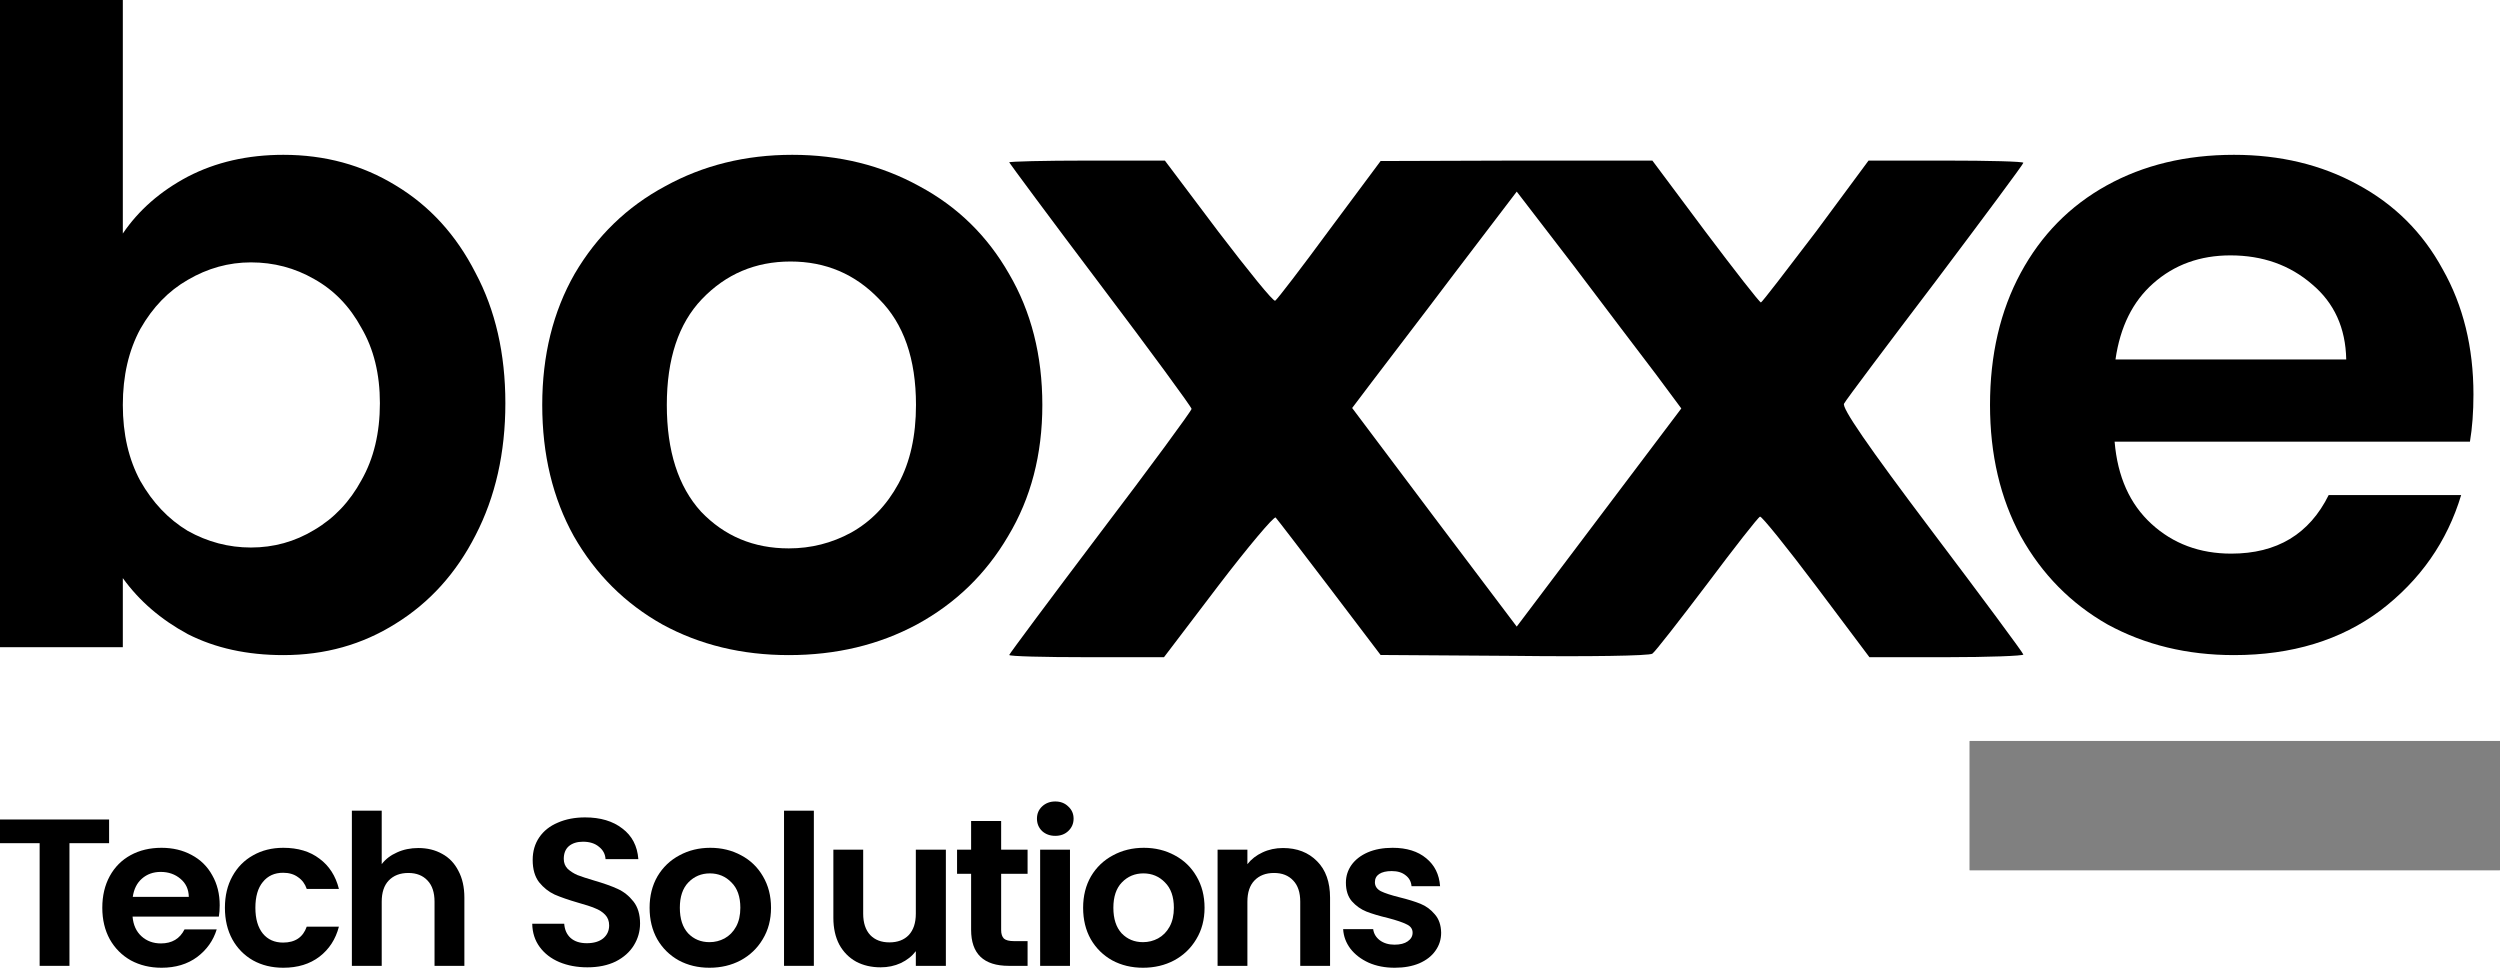
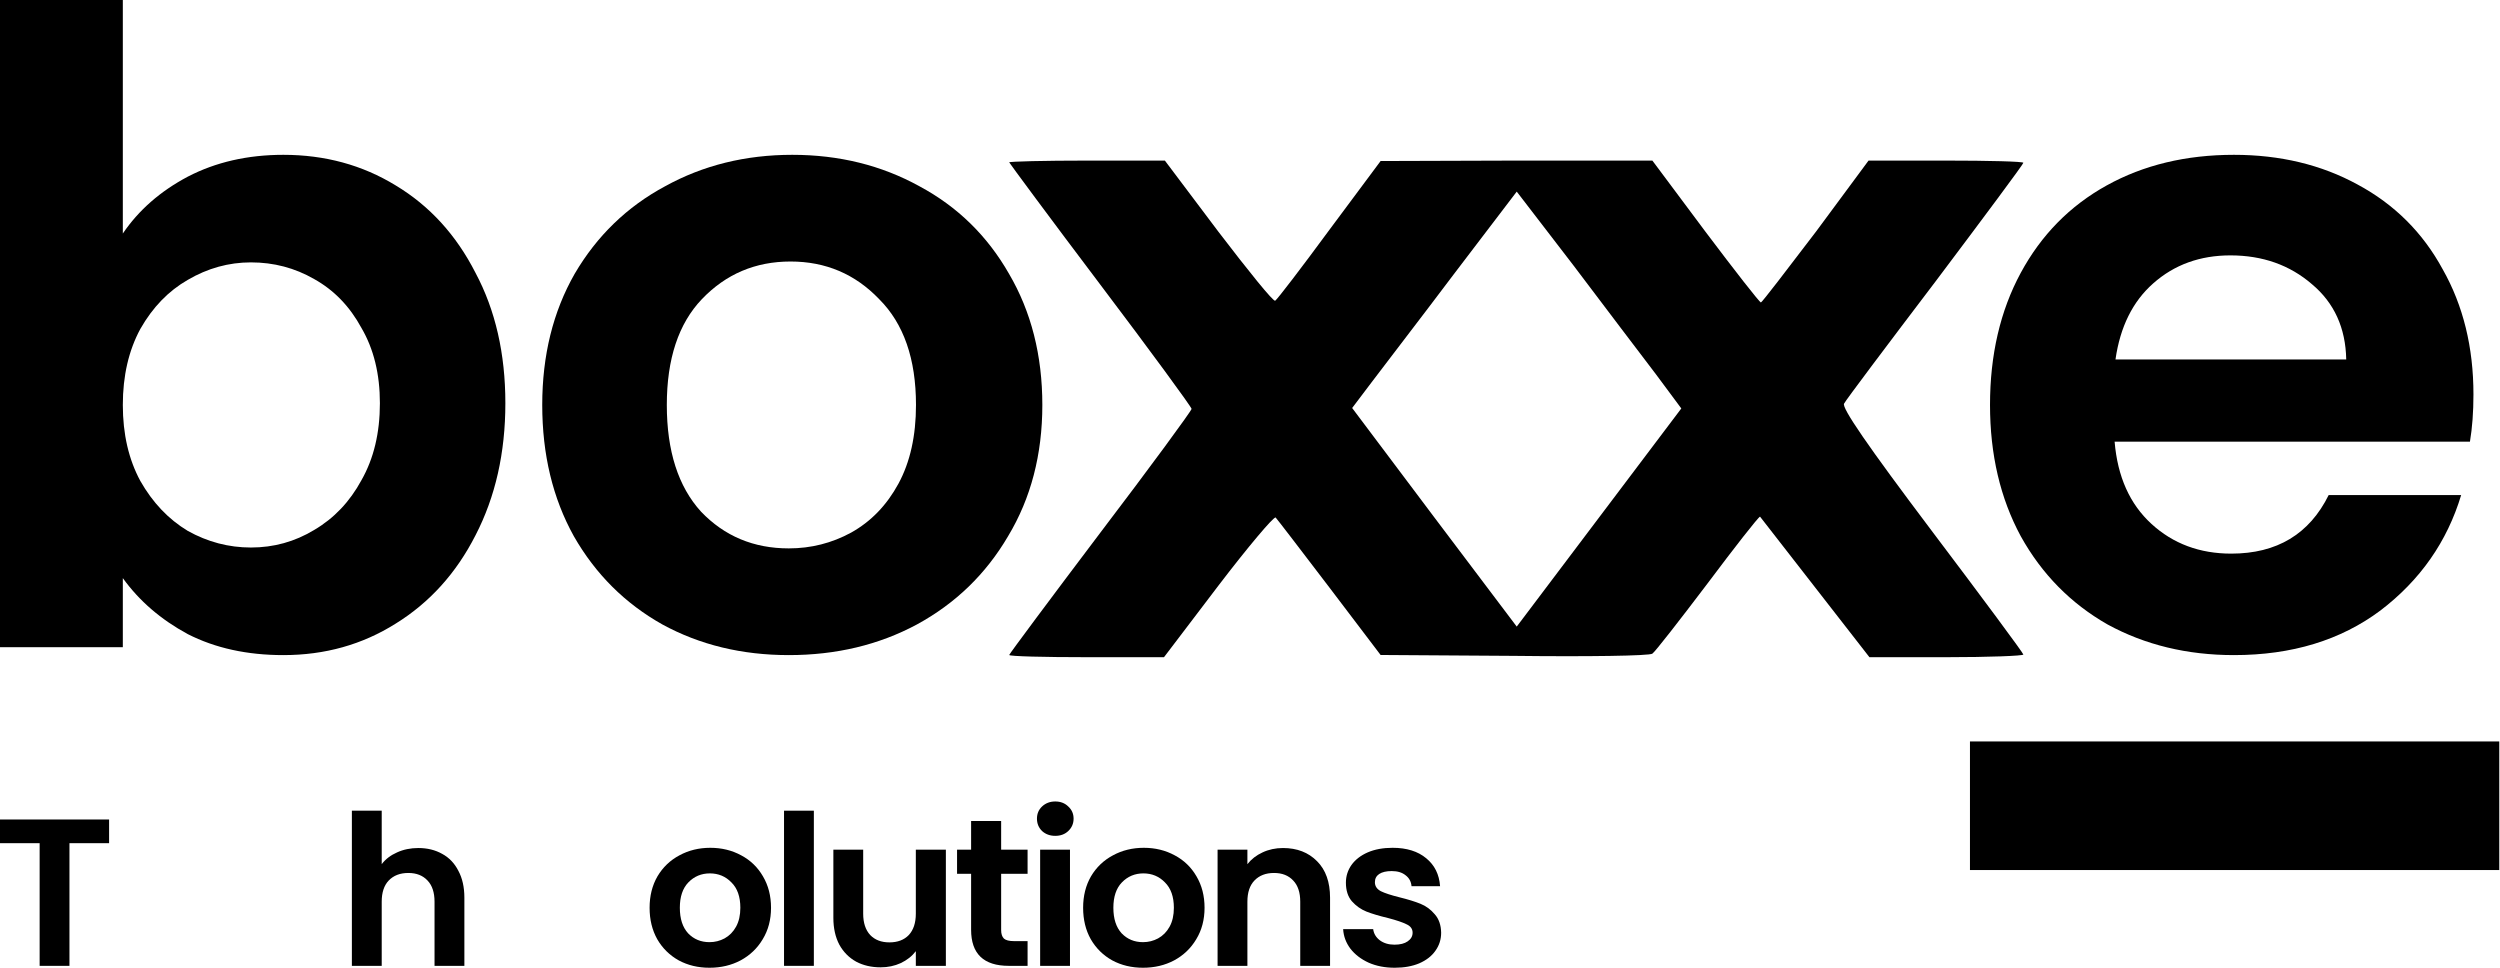
<svg xmlns="http://www.w3.org/2000/svg" width="124" height="48" viewBox="0 0 124 48" fill="none">
  <path d="M5.411 40.647V41.822H3.445V47.906H1.966V41.822H0V40.647H5.411Z" fill="black" />
-   <path d="M10.897 44.901C10.897 45.109 10.883 45.296 10.855 45.462H6.575C6.61 45.878 6.758 46.204 7.019 46.44C7.279 46.676 7.6 46.794 7.98 46.794C8.53 46.794 8.921 46.561 9.153 46.097H10.749C10.58 46.651 10.256 47.109 9.777 47.469C9.298 47.823 8.709 48 8.012 48C7.448 48 6.941 47.879 6.49 47.636C6.046 47.386 5.698 47.036 5.444 46.586C5.198 46.135 5.074 45.615 5.074 45.026C5.074 44.429 5.198 43.906 5.444 43.455C5.691 43.004 6.036 42.658 6.48 42.415C6.924 42.172 7.434 42.051 8.012 42.051C8.569 42.051 9.065 42.169 9.502 42.405C9.946 42.64 10.288 42.977 10.527 43.413C10.774 43.843 10.897 44.339 10.897 44.901ZM9.365 44.485C9.358 44.11 9.22 43.812 8.953 43.59C8.685 43.361 8.357 43.247 7.97 43.247C7.603 43.247 7.293 43.358 7.04 43.58C6.793 43.795 6.642 44.096 6.585 44.485H9.365Z" fill="black" />
-   <path d="M11.156 45.026C11.156 44.429 11.28 43.909 11.526 43.465C11.773 43.015 12.114 42.668 12.551 42.425C12.988 42.176 13.488 42.051 14.052 42.051C14.777 42.051 15.376 42.231 15.848 42.592C16.327 42.945 16.648 43.445 16.81 44.09H15.214C15.13 43.84 14.985 43.646 14.781 43.507C14.584 43.361 14.337 43.289 14.041 43.289C13.618 43.289 13.284 43.441 13.037 43.746C12.791 44.044 12.667 44.471 12.667 45.026C12.667 45.573 12.791 46 13.037 46.305C13.284 46.603 13.618 46.752 14.041 46.752C14.64 46.752 15.031 46.488 15.214 45.962H16.81C16.648 46.586 16.327 47.081 15.848 47.449C15.369 47.816 14.77 48 14.052 48C13.488 48 12.988 47.879 12.551 47.636C12.114 47.386 11.773 47.04 11.526 46.596C11.28 46.145 11.156 45.622 11.156 45.026Z" fill="black" />
  <path d="M20.75 42.062C21.194 42.062 21.589 42.158 21.934 42.353C22.279 42.54 22.547 42.821 22.737 43.195C22.934 43.563 23.033 44.006 23.033 44.526V47.906H21.553V44.724C21.553 44.266 21.437 43.916 21.205 43.673C20.972 43.424 20.655 43.299 20.254 43.299C19.845 43.299 19.521 43.424 19.281 43.673C19.049 43.916 18.933 44.266 18.933 44.724V47.906H17.453V40.21H18.933V42.862C19.123 42.613 19.376 42.419 19.693 42.28C20.011 42.134 20.363 42.062 20.75 42.062Z" fill="black" />
-   <path d="M29.136 47.979C28.622 47.979 28.157 47.893 27.741 47.719C27.333 47.546 27.009 47.296 26.769 46.97C26.53 46.645 26.406 46.26 26.399 45.816H27.985C28.006 46.114 28.111 46.35 28.302 46.523C28.499 46.697 28.767 46.783 29.105 46.783C29.45 46.783 29.721 46.703 29.918 46.544C30.116 46.378 30.214 46.163 30.214 45.899C30.214 45.684 30.147 45.507 30.013 45.369C29.88 45.23 29.71 45.123 29.506 45.046C29.309 44.963 29.034 44.873 28.682 44.776C28.203 44.637 27.812 44.502 27.509 44.37C27.213 44.232 26.956 44.027 26.738 43.757C26.526 43.479 26.421 43.112 26.421 42.654C26.421 42.224 26.53 41.85 26.748 41.531C26.966 41.212 27.273 40.969 27.668 40.803C28.062 40.63 28.513 40.543 29.02 40.543C29.781 40.543 30.397 40.727 30.869 41.094C31.349 41.455 31.613 41.961 31.662 42.613H30.035C30.02 42.363 29.911 42.158 29.707 41.999C29.51 41.833 29.245 41.749 28.915 41.749C28.626 41.749 28.393 41.822 28.217 41.968C28.048 42.114 27.963 42.325 27.963 42.602C27.963 42.797 28.027 42.959 28.154 43.091C28.288 43.216 28.45 43.32 28.64 43.403C28.837 43.479 29.112 43.569 29.464 43.673C29.943 43.812 30.334 43.951 30.637 44.09C30.94 44.228 31.201 44.436 31.419 44.714C31.637 44.991 31.747 45.355 31.747 45.806C31.747 46.194 31.644 46.554 31.44 46.887C31.236 47.22 30.936 47.487 30.542 47.688C30.147 47.882 29.679 47.979 29.136 47.979Z" fill="black" />
  <path d="M35.189 48C34.626 48 34.118 47.879 33.667 47.636C33.217 47.386 32.861 47.036 32.6 46.586C32.347 46.135 32.22 45.615 32.22 45.026C32.22 44.436 32.35 43.916 32.611 43.465C32.879 43.015 33.241 42.668 33.699 42.425C34.157 42.176 34.668 42.051 35.231 42.051C35.795 42.051 36.306 42.176 36.764 42.425C37.222 42.668 37.581 43.015 37.842 43.465C38.109 43.916 38.243 44.436 38.243 45.026C38.243 45.615 38.106 46.135 37.831 46.586C37.563 47.036 37.197 47.386 36.732 47.636C36.274 47.879 35.76 48 35.189 48ZM35.189 46.731C35.457 46.731 35.707 46.669 35.94 46.544C36.179 46.412 36.369 46.218 36.51 45.962C36.651 45.705 36.721 45.393 36.721 45.026C36.721 44.478 36.574 44.058 36.278 43.767C35.989 43.469 35.633 43.32 35.21 43.32C34.788 43.32 34.432 43.469 34.143 43.767C33.861 44.058 33.72 44.478 33.72 45.026C33.72 45.573 33.858 45.996 34.132 46.294C34.414 46.586 34.767 46.731 35.189 46.731Z" fill="black" />
  <path d="M40.367 40.21V47.906H38.888V40.21H40.367Z" fill="black" />
  <path d="M46.915 42.145V47.906H45.425V47.178C45.234 47.428 44.984 47.626 44.674 47.771C44.371 47.91 44.04 47.979 43.681 47.979C43.223 47.979 42.818 47.886 42.466 47.699C42.114 47.504 41.835 47.224 41.631 46.856C41.434 46.482 41.335 46.038 41.335 45.525V42.145H42.814V45.317C42.814 45.774 42.931 46.128 43.163 46.378C43.396 46.62 43.713 46.742 44.114 46.742C44.523 46.742 44.843 46.62 45.076 46.378C45.308 46.128 45.425 45.774 45.425 45.317V42.145H46.915Z" fill="black" />
  <path d="M49.657 43.341V46.128C49.657 46.322 49.703 46.464 49.795 46.554C49.893 46.638 50.055 46.679 50.281 46.679H50.968V47.906H50.038C48.791 47.906 48.167 47.31 48.167 46.117V43.341H47.47V42.145H48.167V40.72H49.657V42.145H50.968V43.341H49.657Z" fill="black" />
  <path d="M52.341 41.458C52.081 41.458 51.862 41.379 51.686 41.219C51.517 41.053 51.433 40.848 51.433 40.605C51.433 40.363 51.517 40.162 51.686 40.002C51.862 39.836 52.081 39.753 52.341 39.753C52.602 39.753 52.817 39.836 52.986 40.002C53.162 40.162 53.25 40.363 53.25 40.605C53.25 40.848 53.162 41.053 52.986 41.219C52.817 41.379 52.602 41.458 52.341 41.458ZM53.071 42.145V47.906H51.591V42.145H53.071Z" fill="black" />
  <path d="M56.692 48C56.129 48 55.621 47.879 55.17 47.636C54.719 47.386 54.364 47.036 54.103 46.586C53.849 46.135 53.723 45.615 53.723 45.026C53.723 44.436 53.853 43.916 54.114 43.465C54.381 43.015 54.744 42.668 55.202 42.425C55.66 42.176 56.171 42.051 56.734 42.051C57.298 42.051 57.809 42.176 58.267 42.425C58.725 42.668 59.084 43.015 59.345 43.465C59.612 43.916 59.746 44.436 59.746 45.026C59.746 45.615 59.609 46.135 59.334 46.586C59.066 47.036 58.7 47.386 58.235 47.636C57.777 47.879 57.263 48 56.692 48ZM56.692 46.731C56.96 46.731 57.21 46.669 57.442 46.544C57.682 46.412 57.872 46.218 58.013 45.962C58.154 45.705 58.224 45.393 58.224 45.026C58.224 44.478 58.076 44.058 57.781 43.767C57.492 43.469 57.136 43.32 56.713 43.32C56.291 43.32 55.935 43.469 55.646 43.767C55.364 44.058 55.223 44.478 55.223 45.026C55.223 45.573 55.361 45.996 55.635 46.294C55.917 46.586 56.269 46.731 56.692 46.731Z" fill="black" />
  <path d="M63.636 42.062C64.333 42.062 64.897 42.28 65.327 42.717C65.756 43.147 65.971 43.75 65.971 44.526V47.906H64.492V44.724C64.492 44.266 64.376 43.916 64.143 43.674C63.911 43.424 63.594 43.299 63.192 43.299C62.783 43.299 62.459 43.424 62.22 43.674C61.987 43.916 61.871 44.266 61.871 44.724V47.906H60.392V42.145H61.871V42.862C62.068 42.613 62.318 42.419 62.621 42.28C62.931 42.134 63.27 42.062 63.636 42.062Z" fill="black" />
  <path d="M69.177 48C68.698 48 68.269 47.917 67.888 47.75C67.508 47.577 67.205 47.345 66.979 47.053C66.761 46.762 66.641 46.44 66.62 46.086H68.11C68.138 46.308 68.248 46.492 68.438 46.638C68.635 46.783 68.878 46.856 69.167 46.856C69.449 46.856 69.667 46.8 69.822 46.69C69.984 46.579 70.065 46.437 70.065 46.263C70.065 46.076 69.966 45.937 69.769 45.847C69.579 45.75 69.273 45.646 68.85 45.535C68.413 45.431 68.054 45.324 67.772 45.213C67.497 45.102 67.258 44.932 67.053 44.703C66.856 44.474 66.757 44.166 66.757 43.778C66.757 43.459 66.849 43.167 67.032 42.904C67.222 42.64 67.49 42.432 67.835 42.28C68.188 42.127 68.6 42.051 69.072 42.051C69.769 42.051 70.326 42.224 70.742 42.571C71.157 42.911 71.386 43.372 71.428 43.954H70.012C69.991 43.725 69.893 43.545 69.716 43.413C69.547 43.275 69.318 43.205 69.03 43.205C68.762 43.205 68.554 43.254 68.406 43.351C68.265 43.448 68.195 43.583 68.195 43.757C68.195 43.951 68.293 44.1 68.491 44.204C68.688 44.301 68.994 44.401 69.41 44.505C69.833 44.609 70.181 44.717 70.456 44.828C70.731 44.939 70.967 45.112 71.164 45.348C71.368 45.577 71.474 45.882 71.481 46.263C71.481 46.596 71.386 46.894 71.196 47.158C71.013 47.421 70.745 47.629 70.393 47.782C70.048 47.927 69.642 48 69.177 48Z" fill="black" />
-   <path d="M50.057 8.053C50.057 8.075 52.086 10.824 54.579 14.123C57.072 17.422 59.102 20.193 59.102 20.281C59.102 20.369 57.072 23.14 54.579 26.417C52.086 29.716 50.057 32.443 50.057 32.487C50.057 32.553 51.778 32.597 53.895 32.597H57.734L60.426 29.056C61.904 27.121 63.184 25.603 63.272 25.669C63.338 25.735 64.551 27.319 65.941 29.144L68.478 32.487L75.097 32.531C78.737 32.575 81.826 32.531 81.958 32.421C82.091 32.333 83.305 30.772 84.672 28.968C86.04 27.143 87.209 25.647 87.298 25.625C87.386 25.603 88.643 27.165 90.099 29.1L92.724 32.597H96.541C98.637 32.597 100.359 32.531 100.359 32.465C100.359 32.399 98.306 29.628 95.814 26.329C92.614 22.084 91.335 20.215 91.467 20.017C91.555 19.841 93.607 17.114 96.012 13.947C98.395 10.78 100.359 8.141 100.359 8.075C100.359 8.009 98.637 7.965 96.519 7.965H92.68L90.077 11.484C88.621 13.397 87.408 14.981 87.342 15.002C87.276 15.002 86.04 13.419 84.584 11.484L81.958 7.965H75.207L68.478 7.987L65.941 11.396C64.551 13.287 63.338 14.87 63.25 14.915C63.161 14.981 61.904 13.419 60.426 11.484L57.778 7.965H53.917C51.8 7.965 50.057 8.009 50.057 8.053ZM82.135 18.565L83.393 20.259L75.23 31.079L71.148 25.669L67.067 20.237L68.015 18.983C68.523 18.302 70.376 15.904 72.097 13.617L75.23 9.504L78.053 13.177C79.598 15.223 81.429 17.642 82.135 18.565Z" fill="black" />
+   <path d="M50.057 8.053C50.057 8.075 52.086 10.824 54.579 14.123C57.072 17.422 59.102 20.193 59.102 20.281C59.102 20.369 57.072 23.14 54.579 26.417C52.086 29.716 50.057 32.443 50.057 32.487C50.057 32.553 51.778 32.597 53.895 32.597H57.734L60.426 29.056C61.904 27.121 63.184 25.603 63.272 25.669C63.338 25.735 64.551 27.319 65.941 29.144L68.478 32.487L75.097 32.531C78.737 32.575 81.826 32.531 81.958 32.421C82.091 32.333 83.305 30.772 84.672 28.968C86.04 27.143 87.209 25.647 87.298 25.625L92.724 32.597H96.541C98.637 32.597 100.359 32.531 100.359 32.465C100.359 32.399 98.306 29.628 95.814 26.329C92.614 22.084 91.335 20.215 91.467 20.017C91.555 19.841 93.607 17.114 96.012 13.947C98.395 10.78 100.359 8.141 100.359 8.075C100.359 8.009 98.637 7.965 96.519 7.965H92.68L90.077 11.484C88.621 13.397 87.408 14.981 87.342 15.002C87.276 15.002 86.04 13.419 84.584 11.484L81.958 7.965H75.207L68.478 7.987L65.941 11.396C64.551 13.287 63.338 14.87 63.25 14.915C63.161 14.981 61.904 13.419 60.426 11.484L57.778 7.965H53.917C51.8 7.965 50.057 8.009 50.057 8.053ZM82.135 18.565L83.393 20.259L75.23 31.079L71.148 25.669L67.067 20.237L68.015 18.983C68.523 18.302 70.376 15.904 72.097 13.617L75.23 9.504L78.053 13.177C79.598 15.223 81.429 17.642 82.135 18.565Z" fill="black" />
  <path d="M97.71 43.154H123.964V36.776H97.71V43.154Z" fill="black" />
  <path d="M6.092 11.583C6.876 10.426 7.949 9.486 9.313 8.763C10.705 8.04 12.286 7.679 14.056 7.679C16.116 7.679 17.973 8.185 19.626 9.197C21.309 10.209 22.629 11.655 23.586 13.535C24.573 15.386 25.066 17.541 25.066 19.999C25.066 22.457 24.573 24.641 23.586 26.549C22.629 28.429 21.309 29.89 19.626 30.931C17.973 31.972 16.116 32.493 14.056 32.493C12.257 32.493 10.676 32.146 9.313 31.452C7.978 30.729 6.905 29.803 6.092 28.675V32.102H0V0H6.092V11.583ZM18.843 19.999C18.843 18.553 18.538 17.309 17.929 16.268C17.349 15.198 16.566 14.388 15.579 13.839C14.622 13.289 13.577 13.014 12.446 13.014C11.344 13.014 10.299 13.304 9.313 13.882C8.355 14.432 7.572 15.241 6.963 16.311C6.383 17.381 6.092 18.64 6.092 20.086C6.092 21.532 6.383 22.79 6.963 23.86C7.572 24.93 8.355 25.754 9.313 26.332C10.299 26.882 11.344 27.157 12.446 27.157C13.577 27.157 14.622 26.868 15.579 26.289C16.566 25.711 17.349 24.887 17.929 23.816C18.538 22.746 18.843 21.474 18.843 19.999Z" fill="black" />
  <path d="M39.123 32.493C36.802 32.493 34.713 31.987 32.856 30.974C31 29.933 29.535 28.473 28.461 26.593C27.417 24.713 26.895 22.544 26.895 20.086C26.895 17.627 27.431 15.458 28.505 13.578C29.607 11.699 31.101 10.252 32.987 9.24C34.873 8.199 36.976 7.679 39.297 7.679C41.618 7.679 43.721 8.199 45.607 9.24C47.493 10.252 48.972 11.699 50.046 13.578C51.148 15.458 51.7 17.627 51.7 20.086C51.7 22.544 51.134 24.713 50.002 26.593C48.9 28.473 47.391 29.933 45.477 30.974C43.591 31.987 41.473 32.493 39.123 32.493ZM39.123 27.2C40.225 27.2 41.255 26.94 42.213 26.419C43.199 25.87 43.982 25.06 44.563 23.99C45.143 22.92 45.433 21.619 45.433 20.086C45.433 17.801 44.824 16.051 43.605 14.836C42.416 13.593 40.951 12.971 39.21 12.971C37.469 12.971 36.004 13.593 34.815 14.836C33.654 16.051 33.074 17.801 33.074 20.086C33.074 22.37 33.64 24.135 34.771 25.378C35.932 26.593 37.382 27.2 39.123 27.2Z" fill="black" />
  <path d="M122.683 19.565C122.683 20.433 122.625 21.214 122.509 21.908H104.885C105.03 23.643 105.638 25.002 106.712 25.985C107.786 26.969 109.106 27.46 110.672 27.46C112.935 27.46 114.545 26.492 115.503 24.554H122.074C121.377 26.868 120.043 28.776 118.07 30.28C116.098 31.755 113.675 32.493 110.803 32.493C108.482 32.493 106.393 31.987 104.536 30.974C102.709 29.933 101.272 28.473 100.228 26.593C99.213 24.713 98.705 22.544 98.705 20.086C98.705 17.599 99.213 15.415 100.228 13.535C101.244 11.655 102.665 10.209 104.493 9.197C106.32 8.185 108.424 7.679 110.803 7.679C113.095 7.679 115.14 8.17 116.939 9.154C118.766 10.137 120.173 11.54 121.16 13.361C122.175 15.155 122.683 17.223 122.683 19.565ZM116.373 17.83C116.344 16.268 115.779 15.024 114.676 14.099C113.574 13.145 112.224 12.667 110.629 12.667C109.12 12.667 107.844 13.13 106.799 14.056C105.784 14.952 105.16 16.21 104.928 17.83H116.373Z" fill="black" />
-   <path d="M97.69 36.751H124V43.167H97.69V36.751Z" fill="#808080" />
</svg>